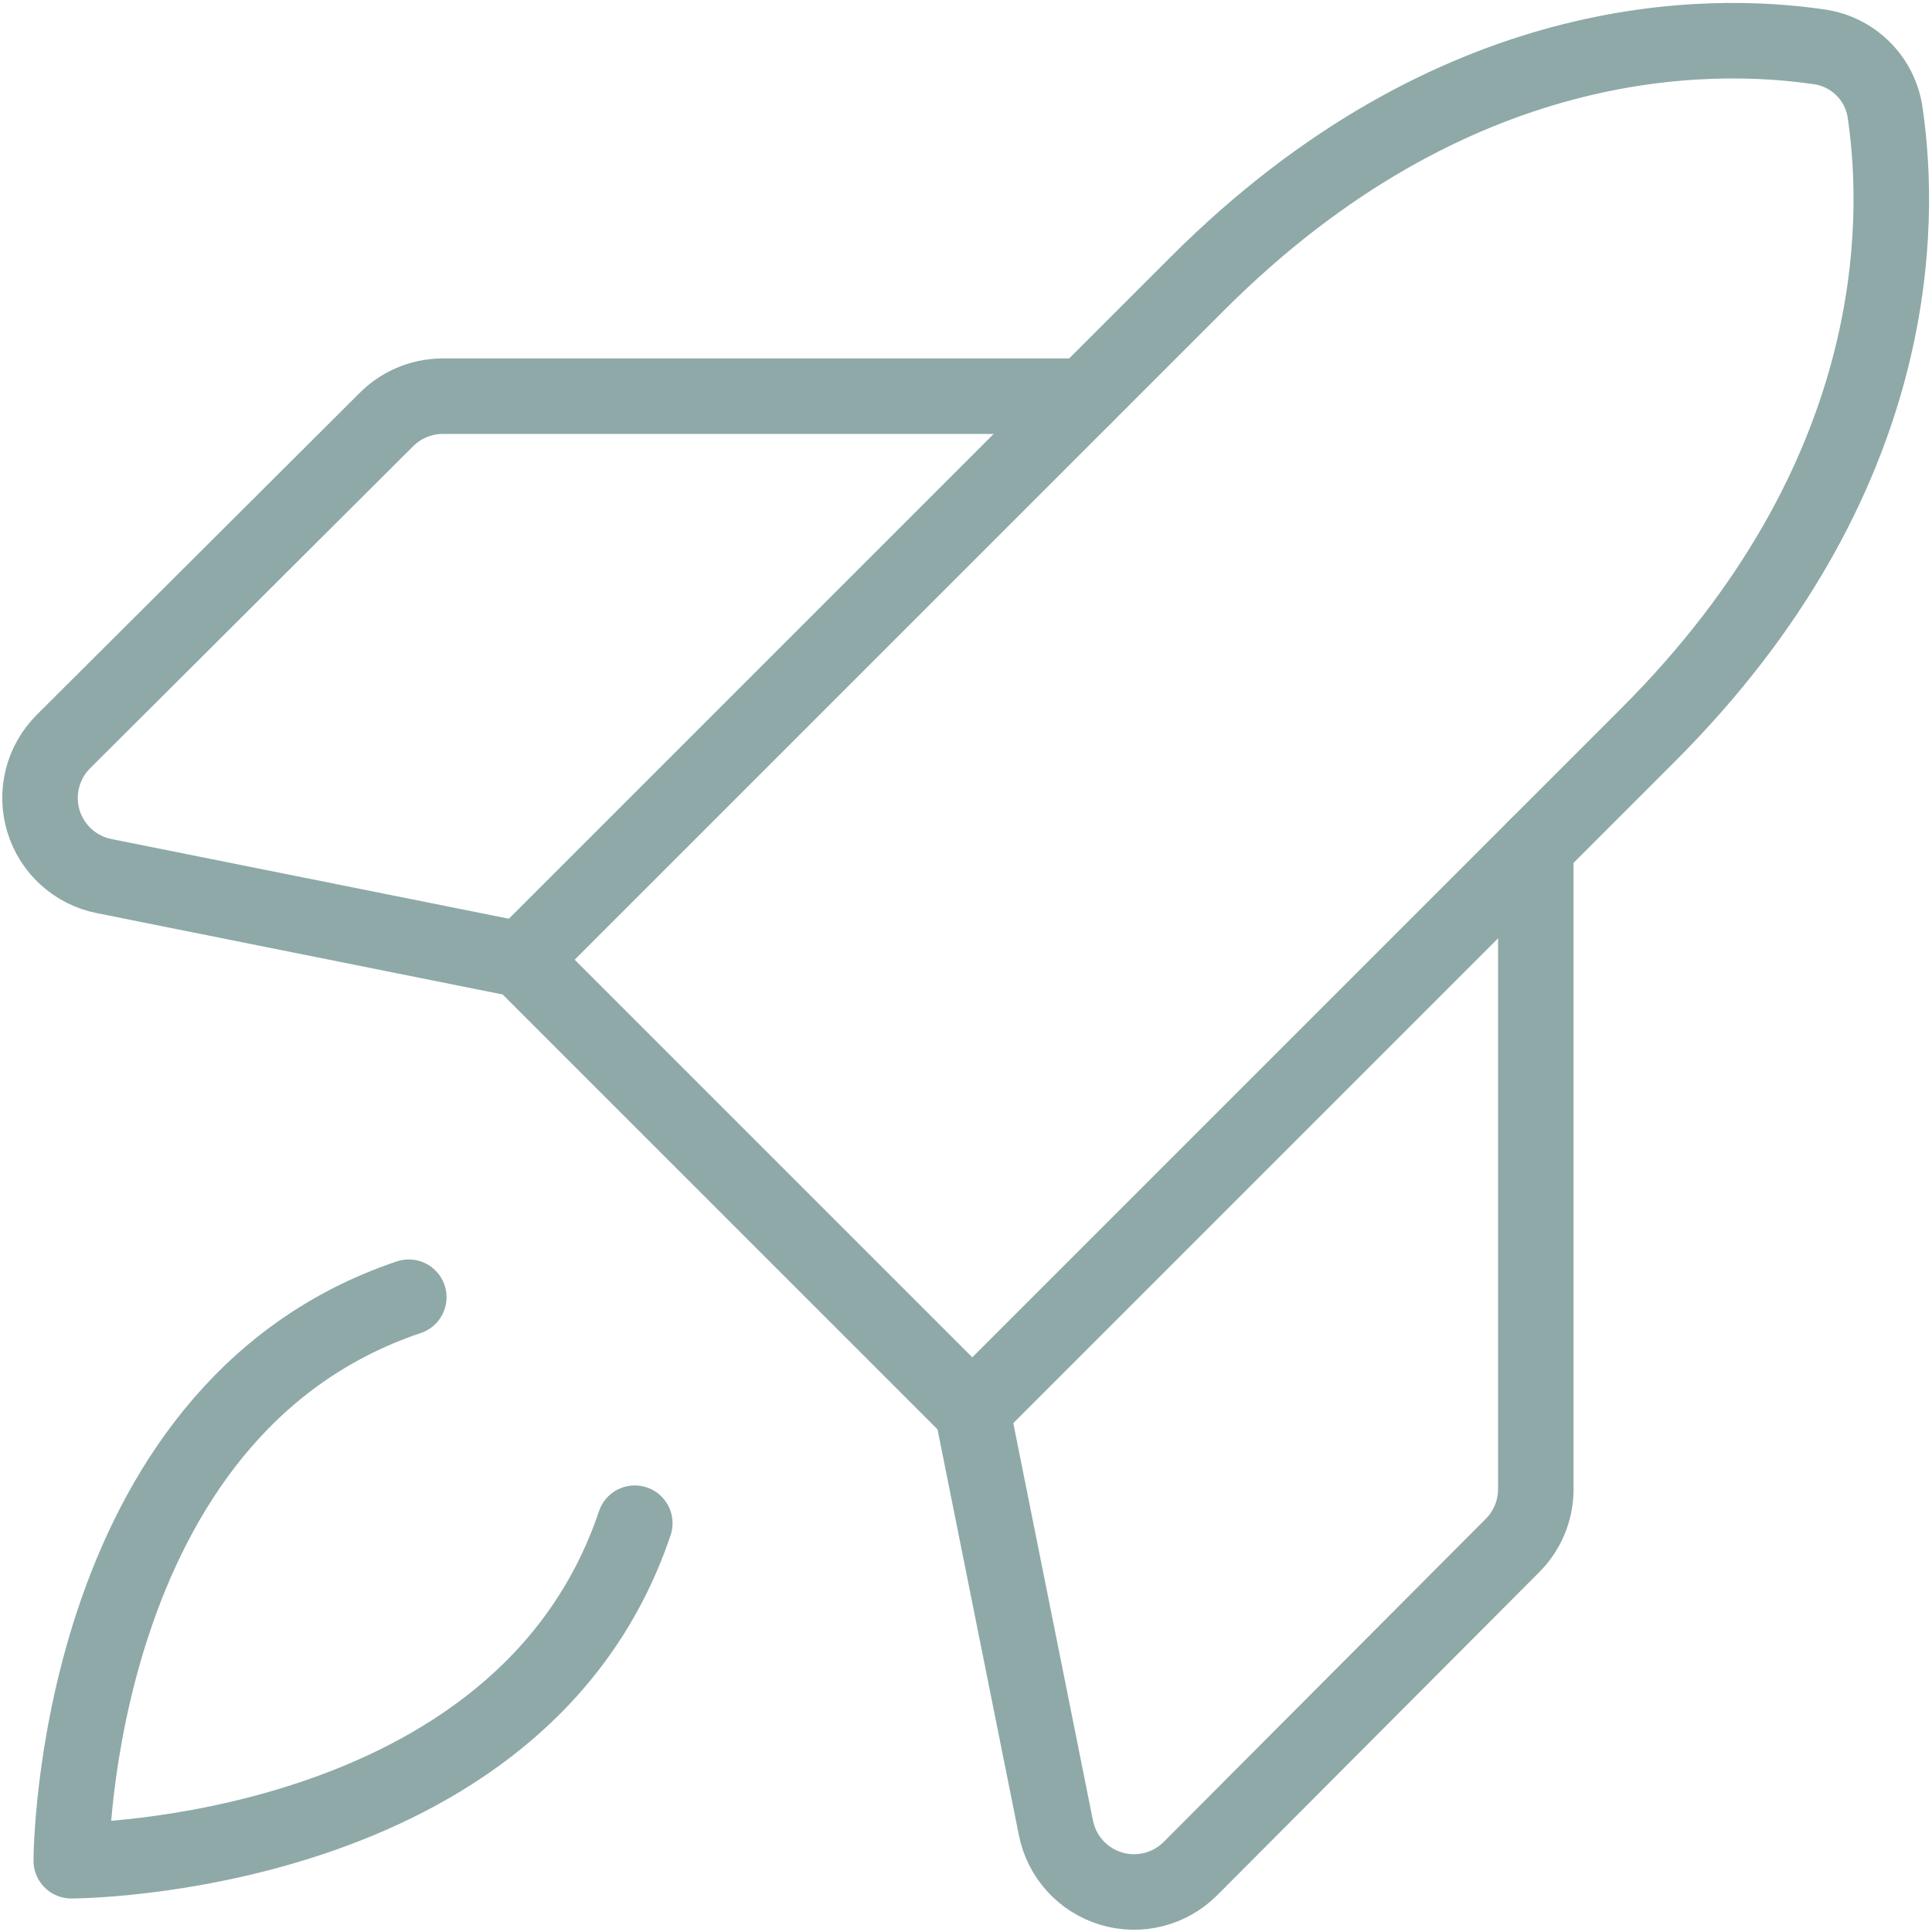
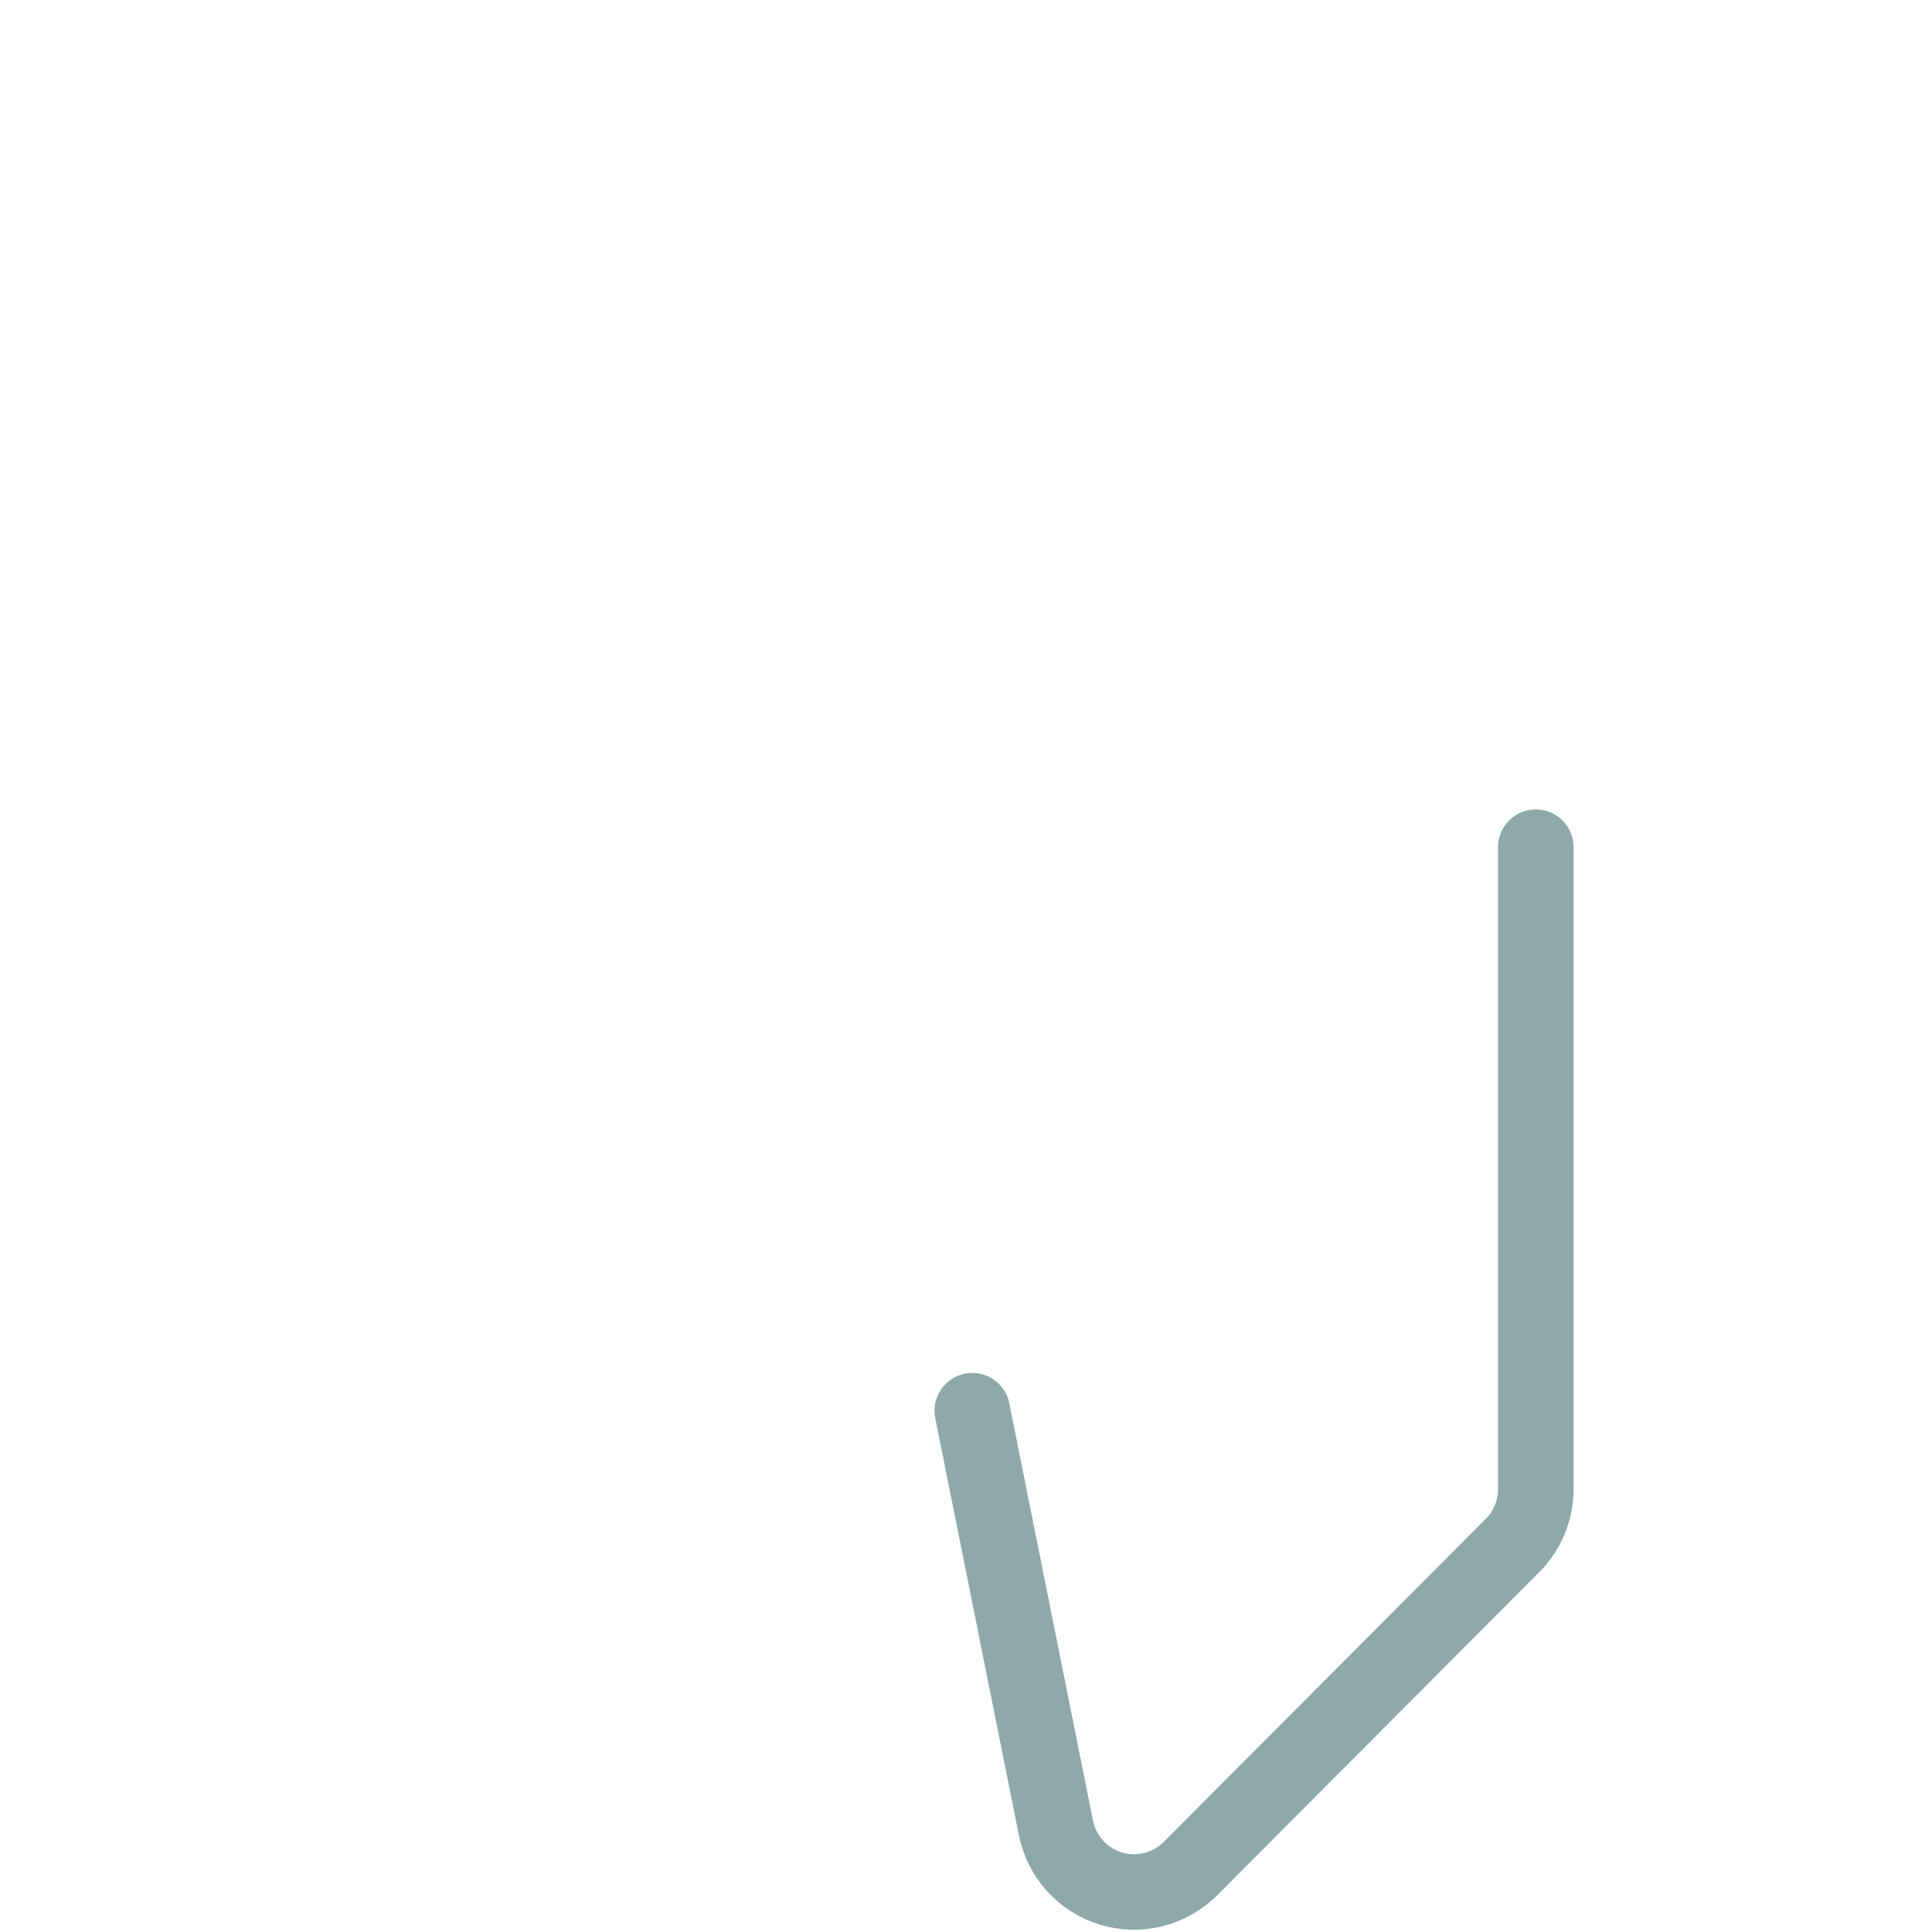
<svg xmlns="http://www.w3.org/2000/svg" width="307" height="307" viewBox="0 0 307 307" fill="none">
-   <path d="M100.869 242.043C82.834 295.674 11.326 295.674 11.326 295.674C11.326 295.674 11.326 224.166 64.957 206.131" stroke="#8EA9A8" stroke-width="12" stroke-linecap="round" stroke-linejoin="round" />
-   <path d="M261.92 116.746L154.5 224.166L82.834 152.5L190.254 45.08C230.912 4.422 271.57 4.896 288.973 7.428C291.658 7.786 294.151 9.018 296.066 10.934C297.982 12.849 299.214 15.342 299.572 18.027C302.104 35.43 302.578 76.088 261.92 116.746Z" stroke="#8EA9A8" stroke-width="12" stroke-linecap="round" stroke-linejoin="round" />
  <path d="M244.043 134.623V236.822C243.995 240.161 242.631 243.345 240.246 245.682L189.146 296.939C187.525 298.559 185.495 299.708 183.272 300.263C181.049 300.819 178.717 300.761 176.524 300.095C174.332 299.429 172.361 298.181 170.823 296.483C169.284 294.784 168.236 292.701 167.789 290.453L154.5 224.166" stroke="#8EA9A8" stroke-width="12" stroke-linecap="round" stroke-linejoin="round" />
-   <path d="M172.377 62.957H70.178C66.839 63.005 63.655 64.369 61.318 66.754L10.06 117.854C8.441 119.475 7.292 121.505 6.737 123.728C6.181 125.951 6.239 128.283 6.905 130.476C7.571 132.668 8.819 134.639 10.518 136.177C12.216 137.715 14.3 138.764 16.547 139.211L82.834 152.5" stroke="#8EA9A8" stroke-width="12" stroke-linecap="round" stroke-linejoin="round" />
</svg>